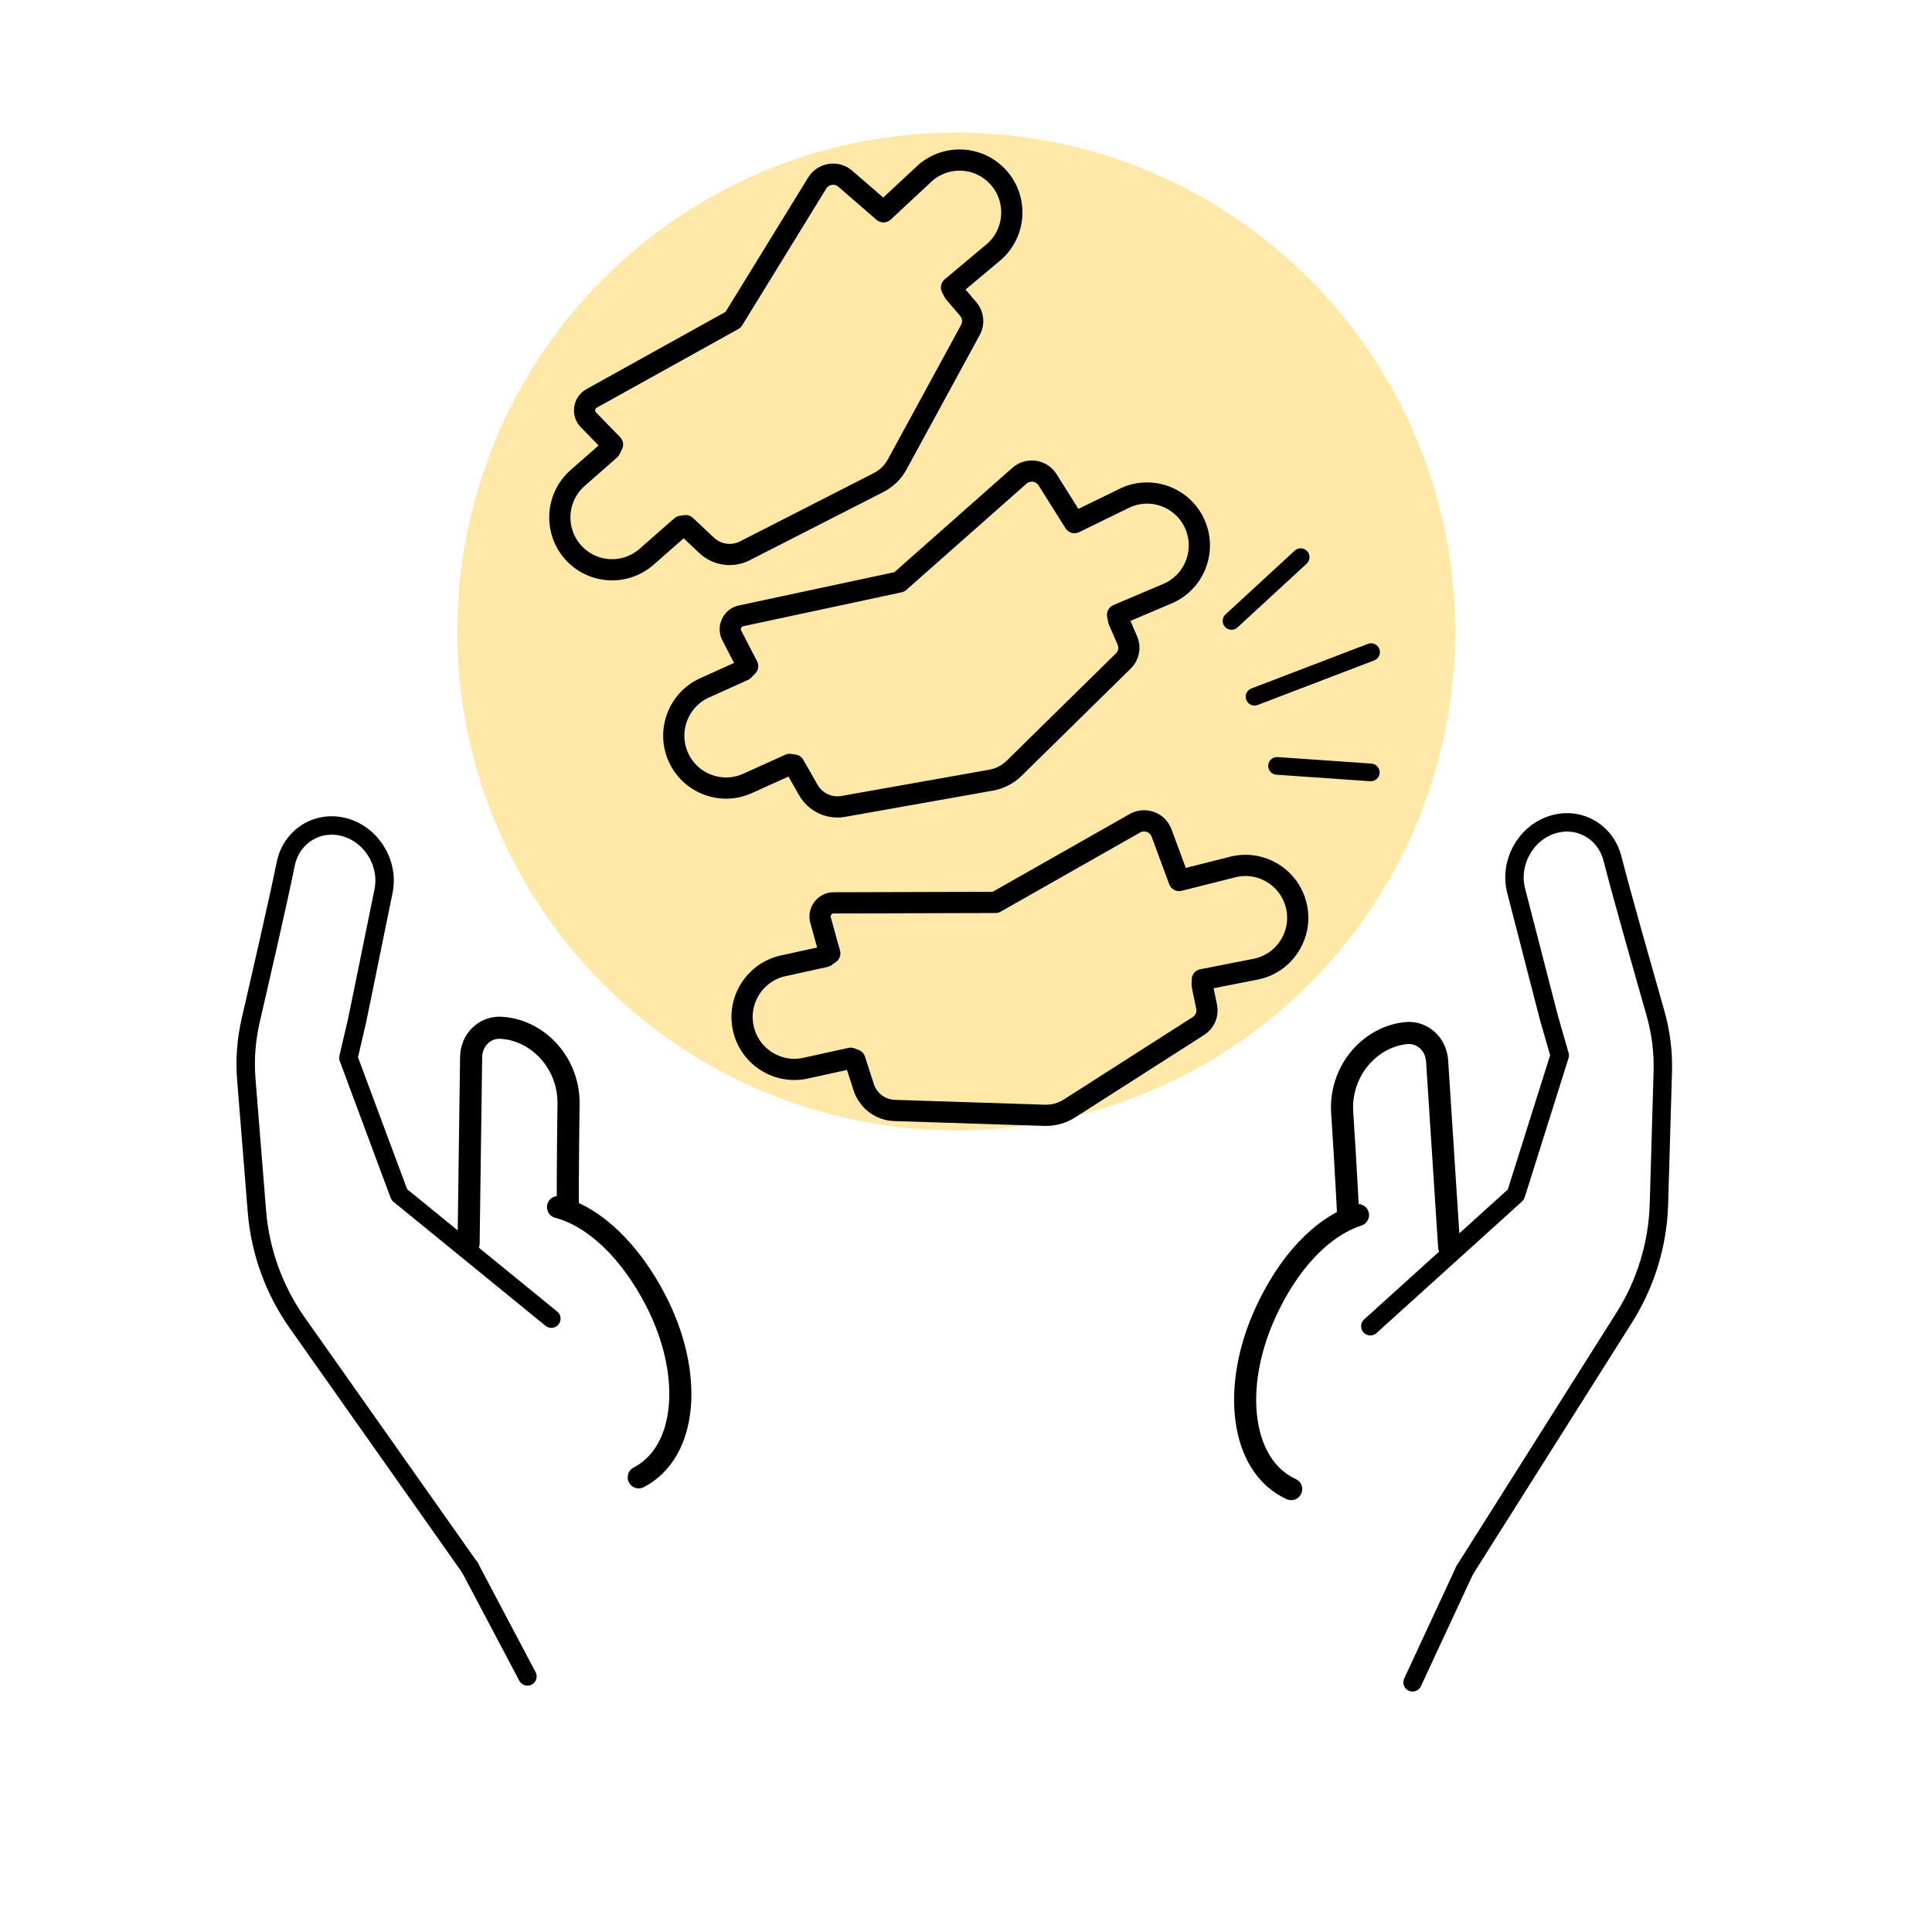
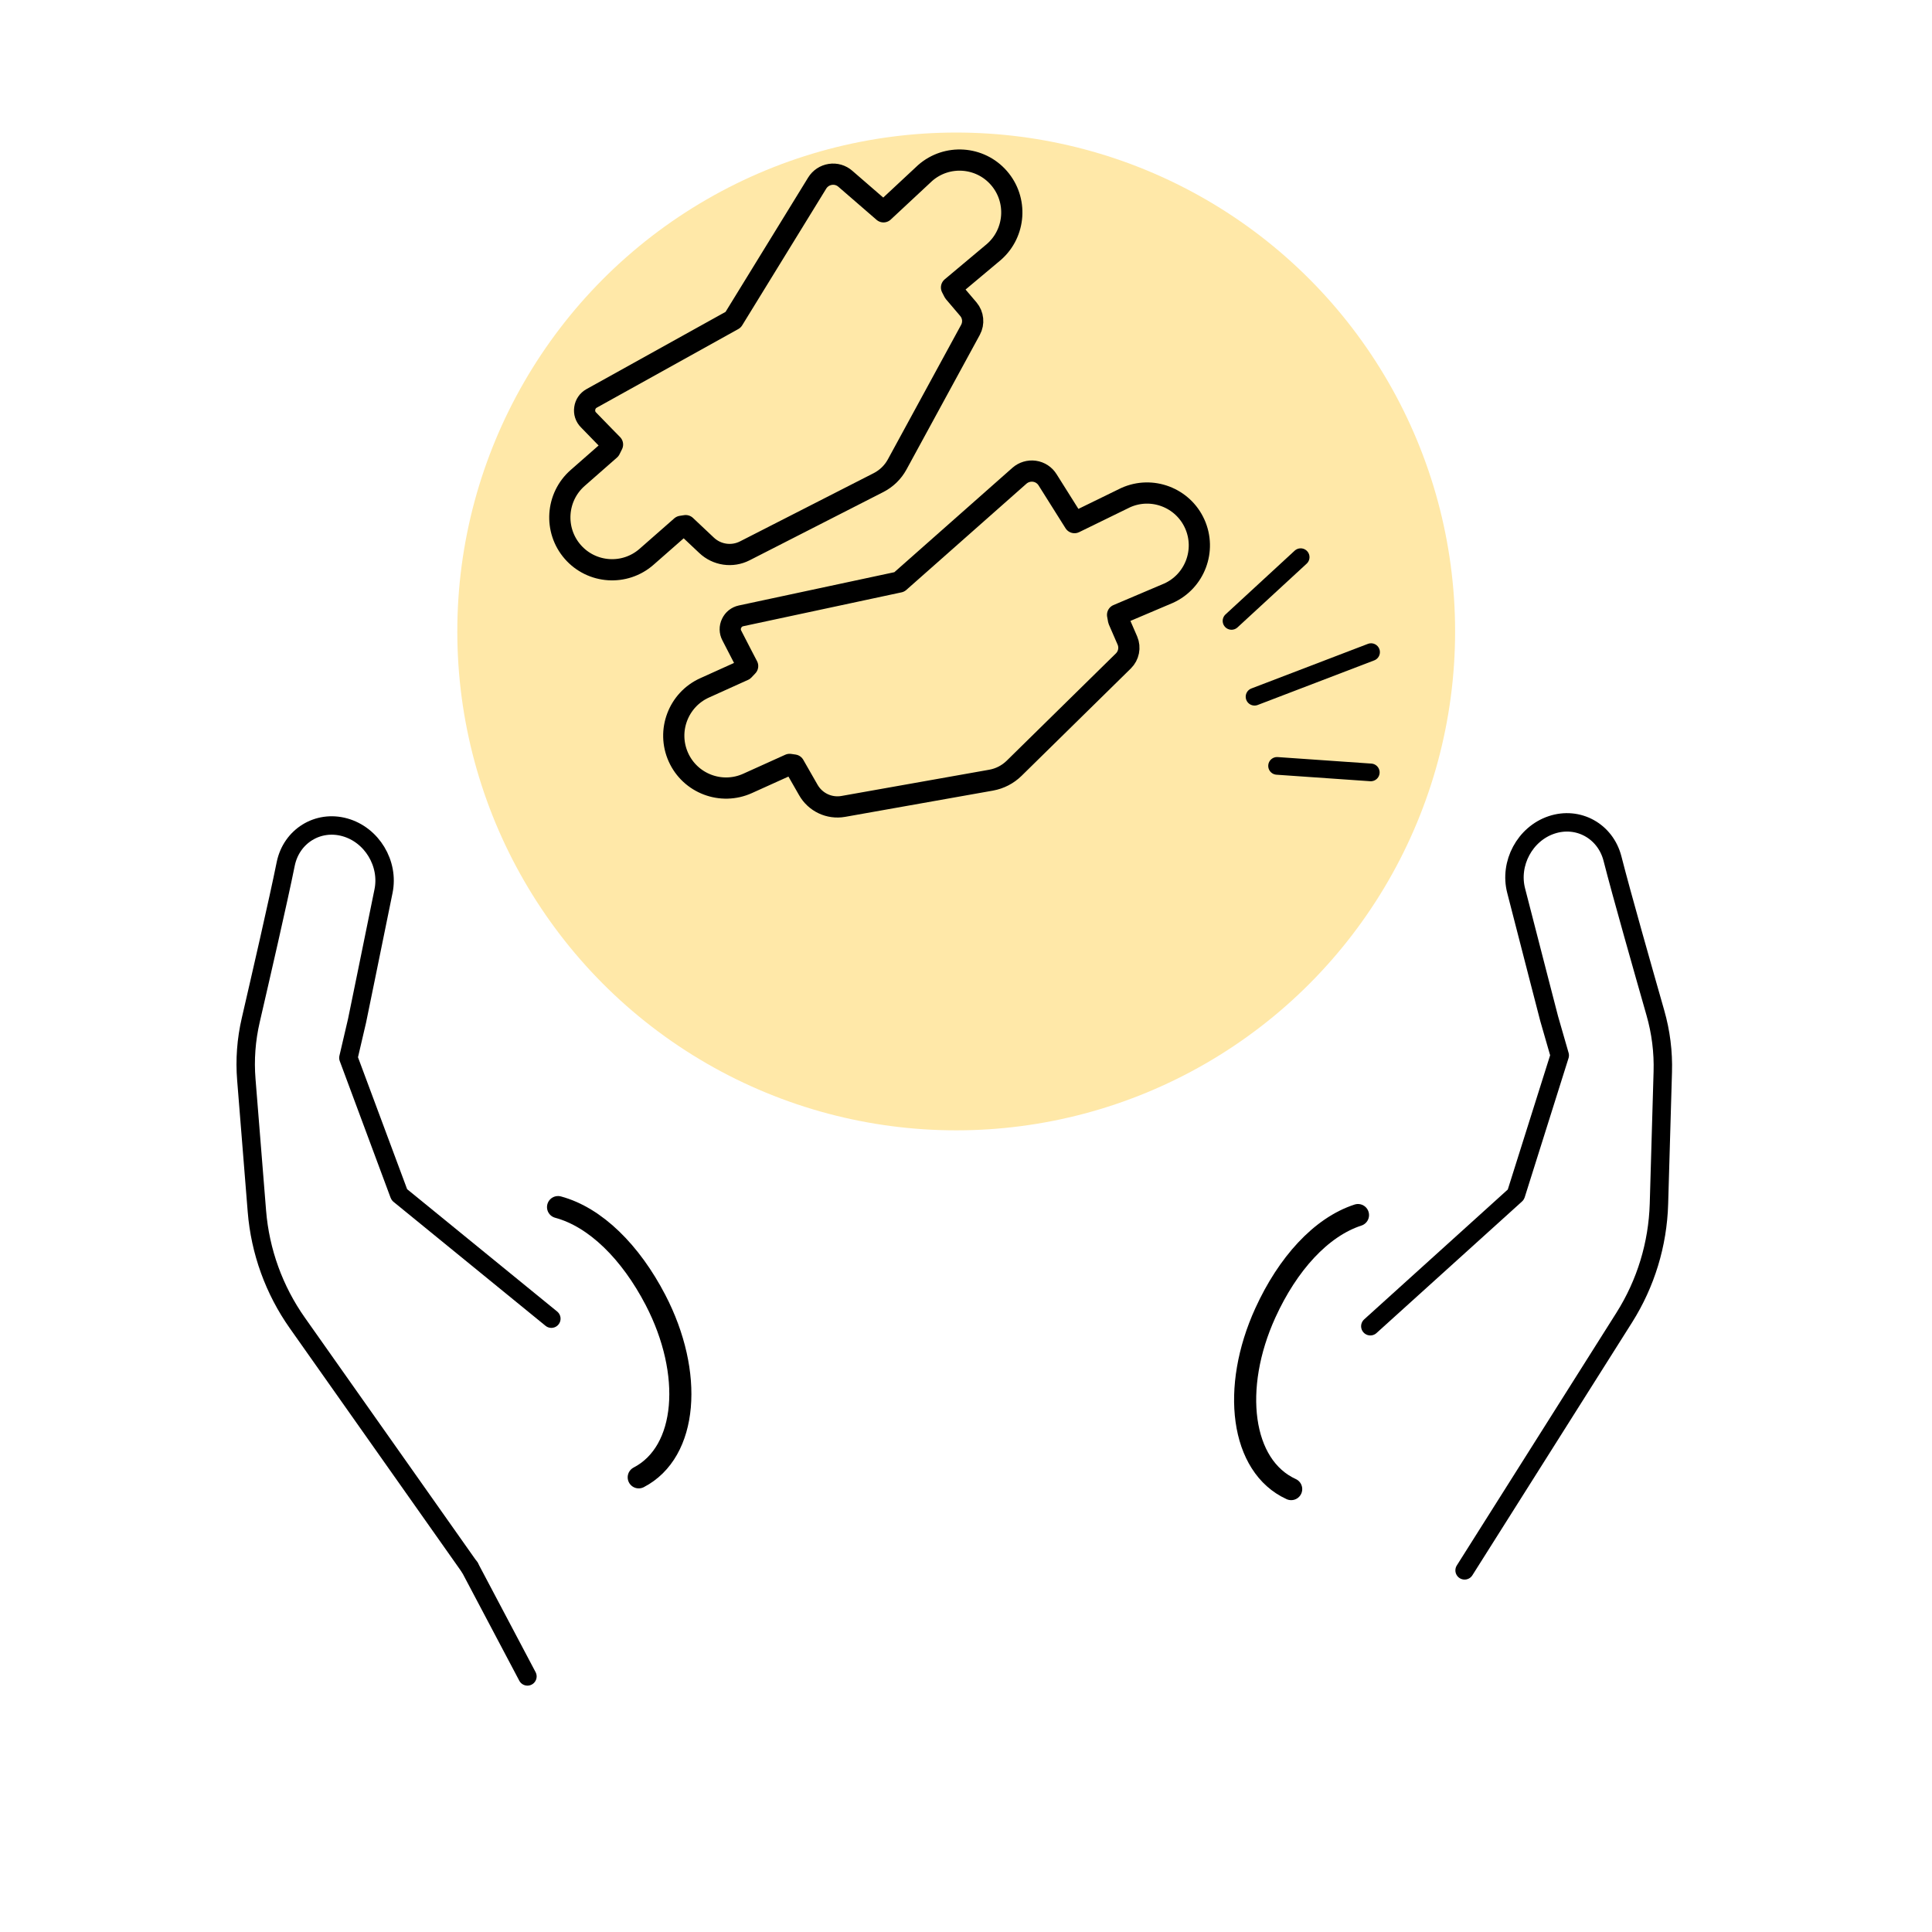
<svg xmlns="http://www.w3.org/2000/svg" xmlns:ns1="http://www.serif.com/" width="100%" height="100%" viewBox="0 0 550 550" version="1.1" xml:space="preserve" style="fill-rule:evenodd;clip-rule:evenodd;stroke-linecap:round;stroke-linejoin:round;stroke-miterlimit:10;">
  <g transform="matrix(1,0,0,1,0,-11682)">
    <g transform="matrix(0.351,0,0,0.351,733.21,8255.5)">
-       <rect id="ArtBoard3" x="-2088.32" y="9759.41" width="1564.76" height="1564.76" style="fill:none;" />
      <g id="ArtBoard31" ns1:id="ArtBoard3">
        <g transform="matrix(2.016,0,0,2.016,-1867.17,-13746.8)">
          <circle cx="274.695" cy="11915.2" r="200.711" style="fill:rgb(255,232,168);" />
        </g>
        <g transform="matrix(2.987,-0.048,0.048,2.987,-2354.57,10458.8)">
          <path d="M238.88,98.357C249.044,101.275 258.409,110.938 264.931,123.999C274.944,144.053 273.052,165.352 259.604,172.067" style="fill:none;fill-rule:nonzero;stroke:black;stroke-width:6px;" />
        </g>
        <g transform="matrix(2.987,-0.048,0.048,2.987,-2348.25,10850.4)">
          <path d="M213.331,64.642C213.331,64.642 222.901,83.468 228.515,94.524" style="fill:none;fill-rule:nonzero;stroke:black;stroke-width:5px;" />
        </g>
        <g transform="matrix(2.987,-0.048,0.048,2.987,-2360.03,10120.4)">
-           <path d="M241.526,212.109C241.526,212.109 241.673,200.815 242.187,183.521C242.337,178.46 240.551,173.429 237.268,169.539C233.938,165.642 229.384,163.203 224.583,162.758C224.489,162.75 224.441,162.745 224.347,162.736C222.182,162.536 220.084,163.249 218.529,164.714C216.928,166.175 216.016,168.279 215.948,170.55C215.461,186.947 214.444,221.156 214.444,221.156" style="fill:none;fill-rule:nonzero;stroke:black;stroke-width:6px;" />
-         </g>
+           </g>
        <g transform="matrix(2.987,-0.048,0.048,2.987,-2358.55,10212.4)">
          <path d="M195.865,176.797L236.584,211.106L195.865,176.797L182.625,139.422L195.806,176.679L182.625,139.422L185.142,129.374C185.142,129.374 189.723,108.746 192.885,94.339C194.554,86.854 189.967,78.986 182.674,76.823C175.382,74.66 168.134,78.996 166.465,86.481C164.246,96.634 159.111,117.344 156.286,128.752C154.97,134.034 154.47,139.474 154.831,144.932C155.409,154.063 156.382,169.059 157.121,180.663C157.826,191.59 161.445,202.112 167.603,211.151C183.361,234.266 213.325,278.233 213.325,278.233" style="fill:none;fill-rule:nonzero;stroke:black;stroke-width:5px;" />
        </g>
        <g transform="matrix(2.886,-0.773,0.773,2.886,-2365.64,10821.6)">
          <path d="M451.963,95.41C441.403,95.969 430.105,103.279 420.814,114.54C406.55,131.829 403.604,153.008 415.199,162.575" style="fill:none;fill-rule:nonzero;stroke:black;stroke-width:6px;" />
        </g>
        <g transform="matrix(2.886,-0.773,0.773,2.886,-2267.12,11189.3)">
-           <path d="M454.959,68.658C454.959,68.658 441.401,84.851 433.445,94.362" style="fill:none;fill-rule:nonzero;stroke:black;stroke-width:5px;" />
-         </g>
+           </g>
        <g transform="matrix(2.886,-0.773,0.773,2.886,-2440.97,10540.4)">
-           <path d="M449.276,192.718C449.276,192.718 451.672,181.68 455.059,164.713C456.05,159.748 458.921,155.247 462.995,152.196C467.116,149.147 472.101,147.794 476.88,148.44C476.974,148.453 477.021,148.459 477.114,148.472C479.27,148.763 481.154,149.929 482.339,151.707C483.571,153.49 483.986,155.745 483.542,157.974C480.33,174.06 473.631,207.622 473.631,207.622" style="fill:none;fill-rule:nonzero;stroke:black;stroke-width:6px;" />
-         </g>
+           </g>
        <g transform="matrix(2.886,-0.773,0.773,2.886,-2408.69,10660.9)">
          <path d="M494.783,156.834L447.393,181.111L494.783,156.834L516.086,123.393L494.867,156.732L516.086,123.393L515.892,113.036C515.892,113.036 516.066,91.905 516.224,77.156C516.28,69.488 522.519,62.853 530.111,62.385C537.703,61.916 543.79,67.771 543.735,75.439C543.614,85.832 543.961,107.166 544.15,118.917C544.244,124.359 543.508,129.773 541.93,135.01C539.314,143.777 534.995,158.17 531.666,169.311C528.522,179.8 522.631,189.239 514.598,196.662C494.047,215.644 454.966,251.748 454.966,251.748" style="fill:none;fill-rule:nonzero;stroke:black;stroke-width:5px;" />
        </g>
        <g transform="matrix(2.108,-1.943,-1.943,-2.108,-1225.79,11813.8)">
          <path d="M400.786,364.981L427.39,364.981" style="fill:none;fill-rule:nonzero;stroke:black;stroke-width:5px;" />
        </g>
        <g transform="matrix(2.86,0.199,0.199,-2.86,-2308.6,11198.2)">
          <path d="M417.124,313.959L443.699,313.96" style="fill:none;fill-rule:nonzero;stroke:black;stroke-width:5px;" />
        </g>
        <g transform="matrix(2.678,-1.025,-1.025,-2.678,-1819.02,11659.4)">
          <path d="M409.568,340.704L444.858,340.704" style="fill:none;fill-rule:nonzero;stroke:black;stroke-width:5px;" />
        </g>
        <g transform="matrix(2.867,0,0,2.867,-2248.97,8829.79)">
          <path d="M294.97,375.766C293.801,374.742 292.248,374.281 290.709,374.524C289.166,374.765 287.813,375.66 287,376.986C279.807,388.687 263.226,415.656 263.226,415.656C263.226,415.656 234.428,431.649 223.184,437.896C222.116,438.492 221.422,439.515 221.252,440.7C221.054,441.915 221.448,443.118 222.3,443.968C225.27,447.054 229.101,450.939 229.101,450.939L228.386,452.377L219.242,460.402C213.104,465.788 212.479,475.165 217.855,481.32C223.232,487.475 232.588,488.093 238.725,482.706L248.551,474.083L249.807,473.89C249.807,473.89 252.847,476.744 255.69,479.434C258.609,482.212 262.945,482.85 266.541,481.011C276.575,475.886 296.425,465.761 304.376,461.699C306.605,460.552 308.409,458.793 309.615,456.6C314.152,448.253 325.95,426.591 330.372,418.488C331.377,416.63 331.158,414.31 329.788,412.68C327.963,410.528 325.705,407.881 325.705,407.881L325.003,406.513L337.016,396.444C343.154,391.057 343.779,381.68 338.403,375.525C333.027,369.371 323.671,368.753 317.533,374.139L305.761,385.111C305.761,385.111 299.522,379.724 294.97,375.766Z" style="fill:none;fill-rule:nonzero;stroke:black;stroke-width:6px;" />
        </g>
        <g transform="matrix(2.867,0,0,2.867,-2248.97,9275.54)">
          <path d="M352.188,305.461C351.368,304.14 350.018,303.249 348.473,303.028C346.929,302.811 345.376,303.277 344.211,304.303C333.929,313.397 310.228,334.352 310.228,334.352C310.228,334.352 278.031,341.241 265.458,343.933C264.263,344.191 263.302,344.967 262.795,346.051C262.252,347.155 262.279,348.421 262.847,349.483C264.791,353.303 267.327,358.138 267.327,358.138L266.225,359.305L255.144,364.311C247.708,367.671 244.384,376.459 247.737,383.917C251.091,391.374 259.862,394.698 267.298,391.338L279.205,385.958L280.462,386.14C280.462,386.14 282.541,389.758 284.479,393.163C286.464,396.673 290.425,398.548 294.4,397.839C305.489,395.867 327.421,391.98 336.208,390.415C338.674,389.97 340.91,388.814 342.701,387.068C349.468,380.408 367.051,363.132 373.636,356.672C375.138,355.189 375.603,352.905 374.767,350.945C373.646,348.354 372.256,345.162 372.256,345.162L371.982,343.648L386.401,337.525C393.838,334.165 397.162,325.377 393.808,317.919C390.454,310.461 381.684,307.138 374.247,310.498L359.796,317.555C359.796,317.555 355.392,310.576 352.188,305.461Z" style="fill:none;fill-rule:nonzero;stroke:black;stroke-width:6px;" />
        </g>
        <g transform="matrix(2.867,0,0,2.867,-2248.97,9807.84)">
-           <path d="M384.432,219.721C383.902,218.263 382.764,217.112 381.298,216.581C379.833,216.05 378.217,216.185 376.866,216.949C364.935,223.723 337.434,239.334 337.434,239.334C337.434,239.334 304.512,239.424 291.656,239.462C290.434,239.468 289.334,240.028 288.615,240.984C287.857,241.953 287.623,243.197 287.96,244.354C289.077,248.493 290.565,253.748 290.565,253.748L289.246,254.662L277.375,257.272C269.407,259.024 264.347,266.937 266.096,274.927C267.845,282.918 275.744,287.981 283.712,286.229L296.469,283.424L297.661,283.863C297.661,283.863 298.952,287.832 300.148,291.563C301.369,295.408 304.86,298.062 308.895,298.189C320.151,298.55 342.412,299.275 351.332,299.56C353.836,299.633 356.263,298.964 358.374,297.625C366.365,292.506 387.122,279.232 394.894,274.271C396.669,273.13 397.593,270.991 397.177,268.9C396.614,266.134 395.91,262.723 395.91,262.723L395.953,261.185L411.321,258.171C419.289,256.419 424.348,248.507 422.6,240.516C420.851,232.526 412.952,227.462 404.984,229.214L389.392,233.135C389.392,233.135 386.517,225.392 384.432,219.721Z" style="fill:none;fill-rule:nonzero;stroke:black;stroke-width:6px;" />
-         </g>
+           </g>
      </g>
    </g>
  </g>
</svg>